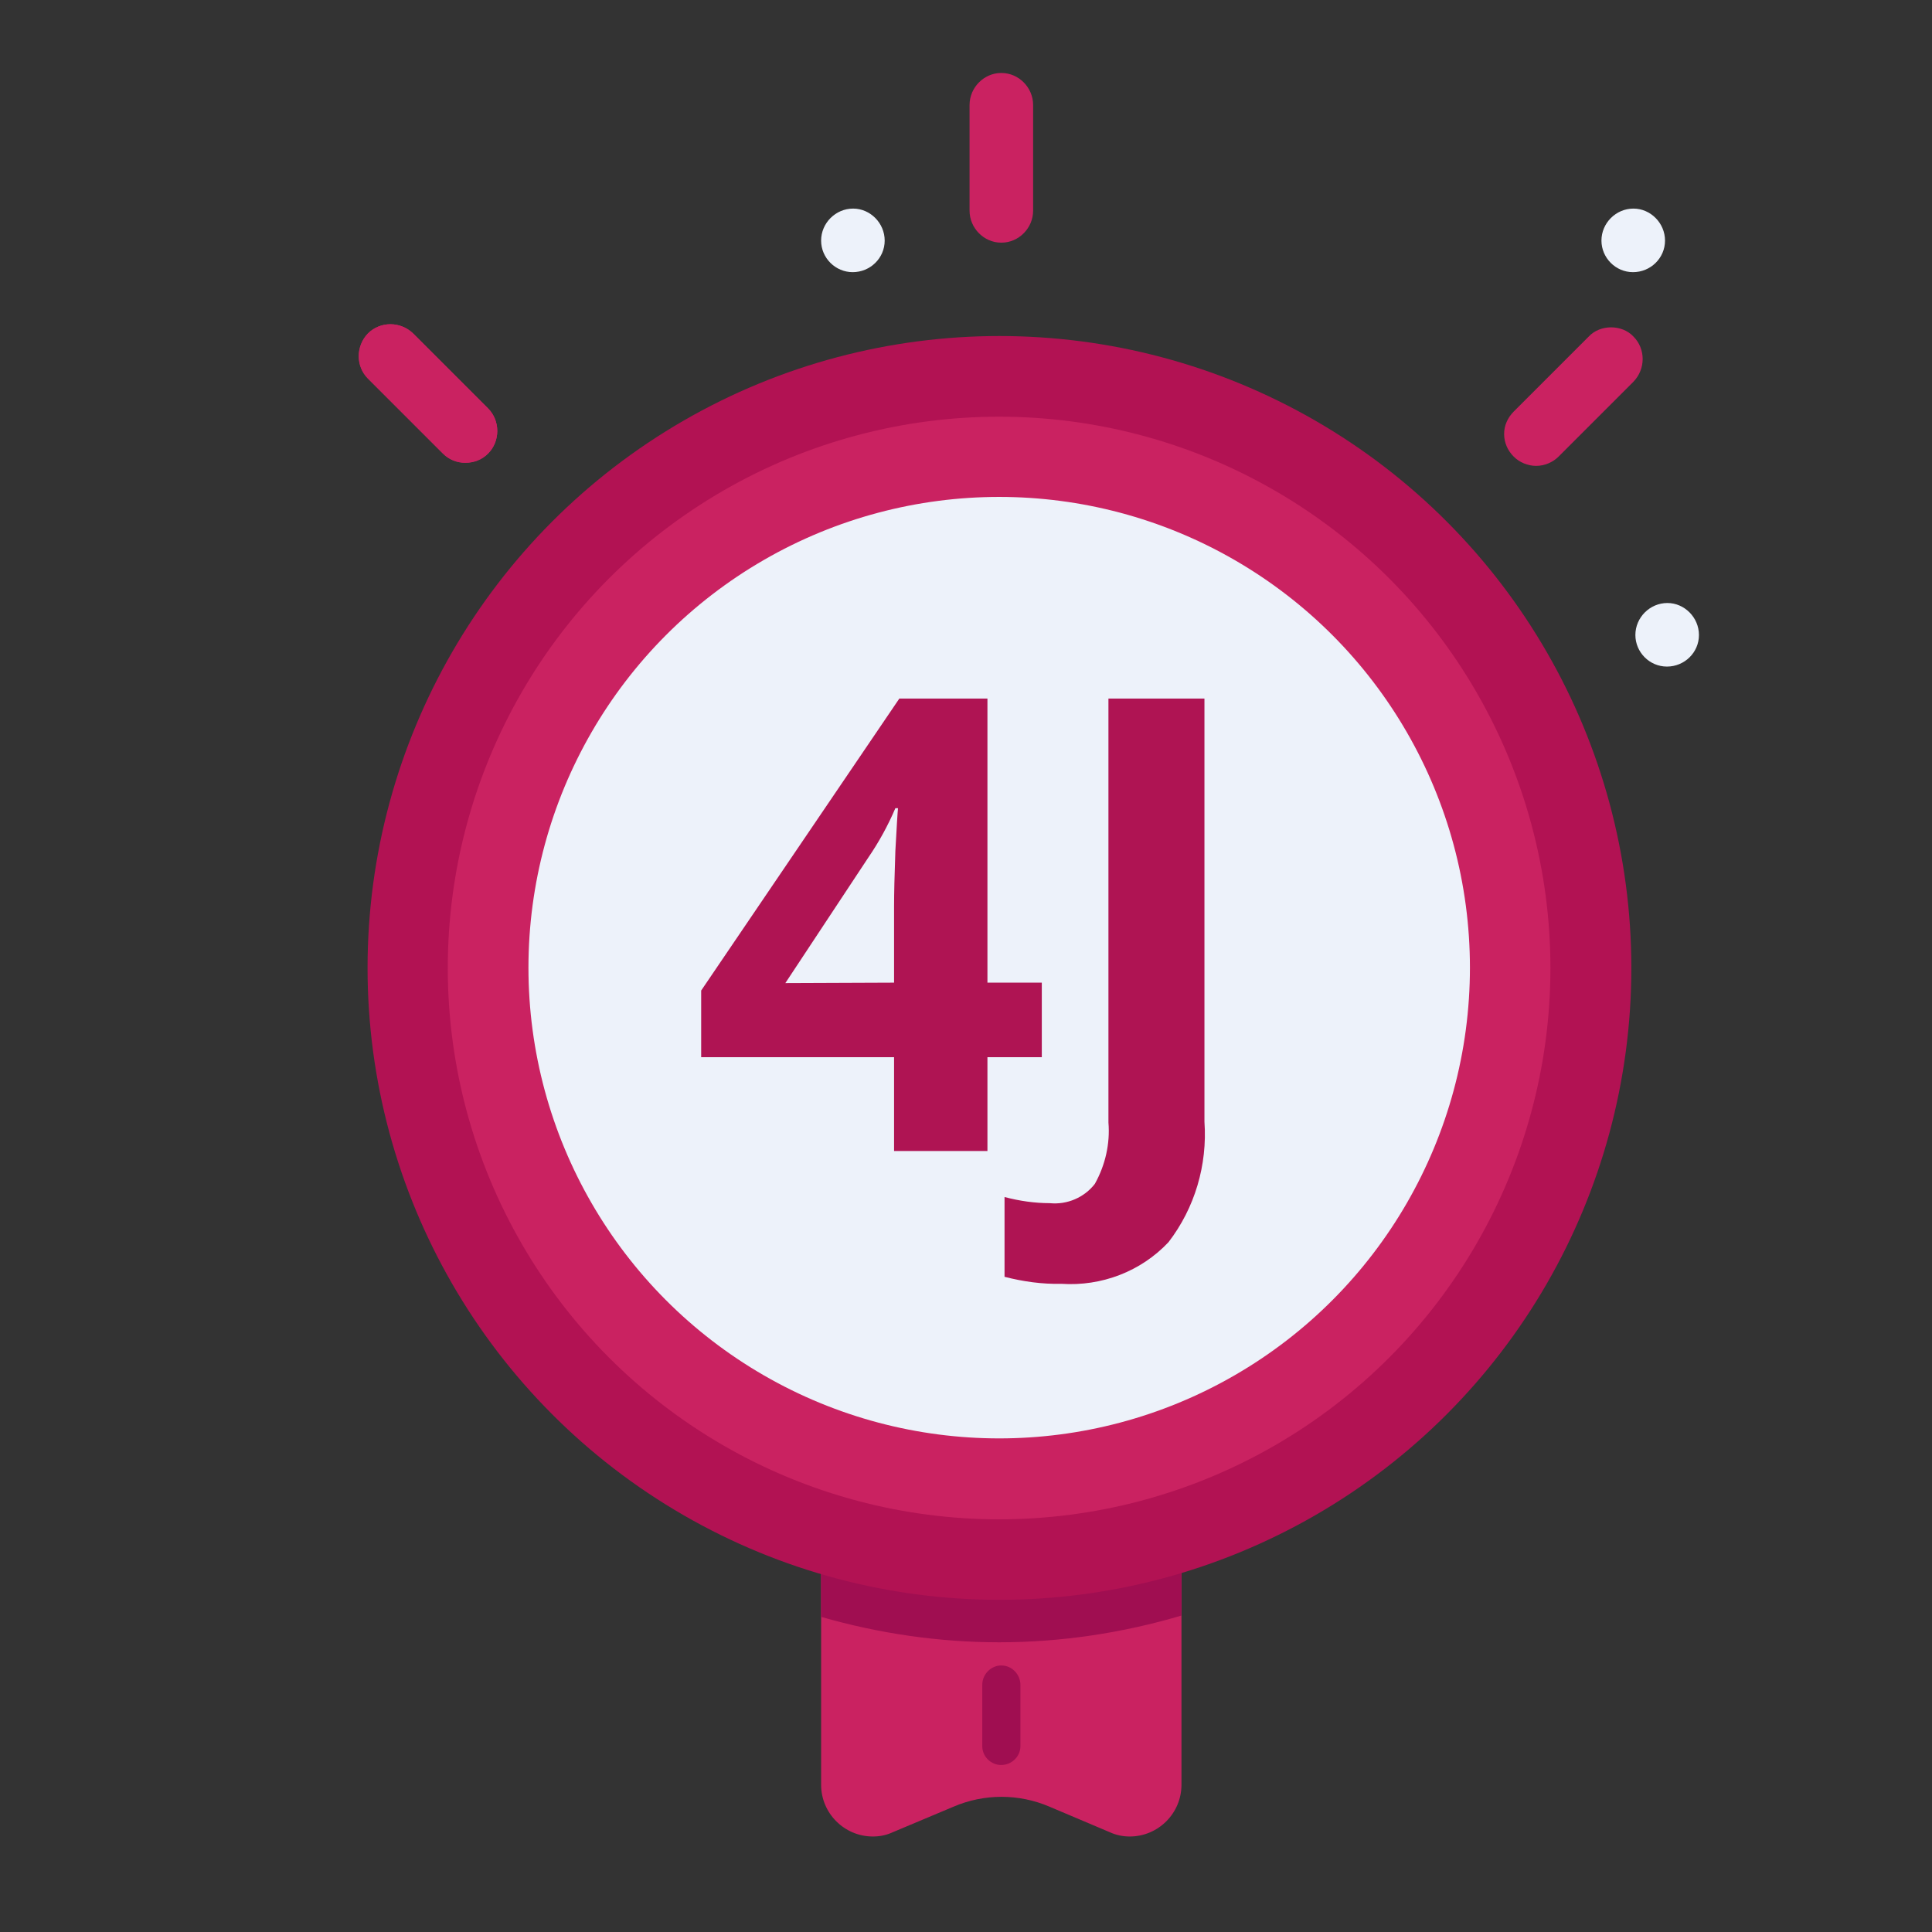
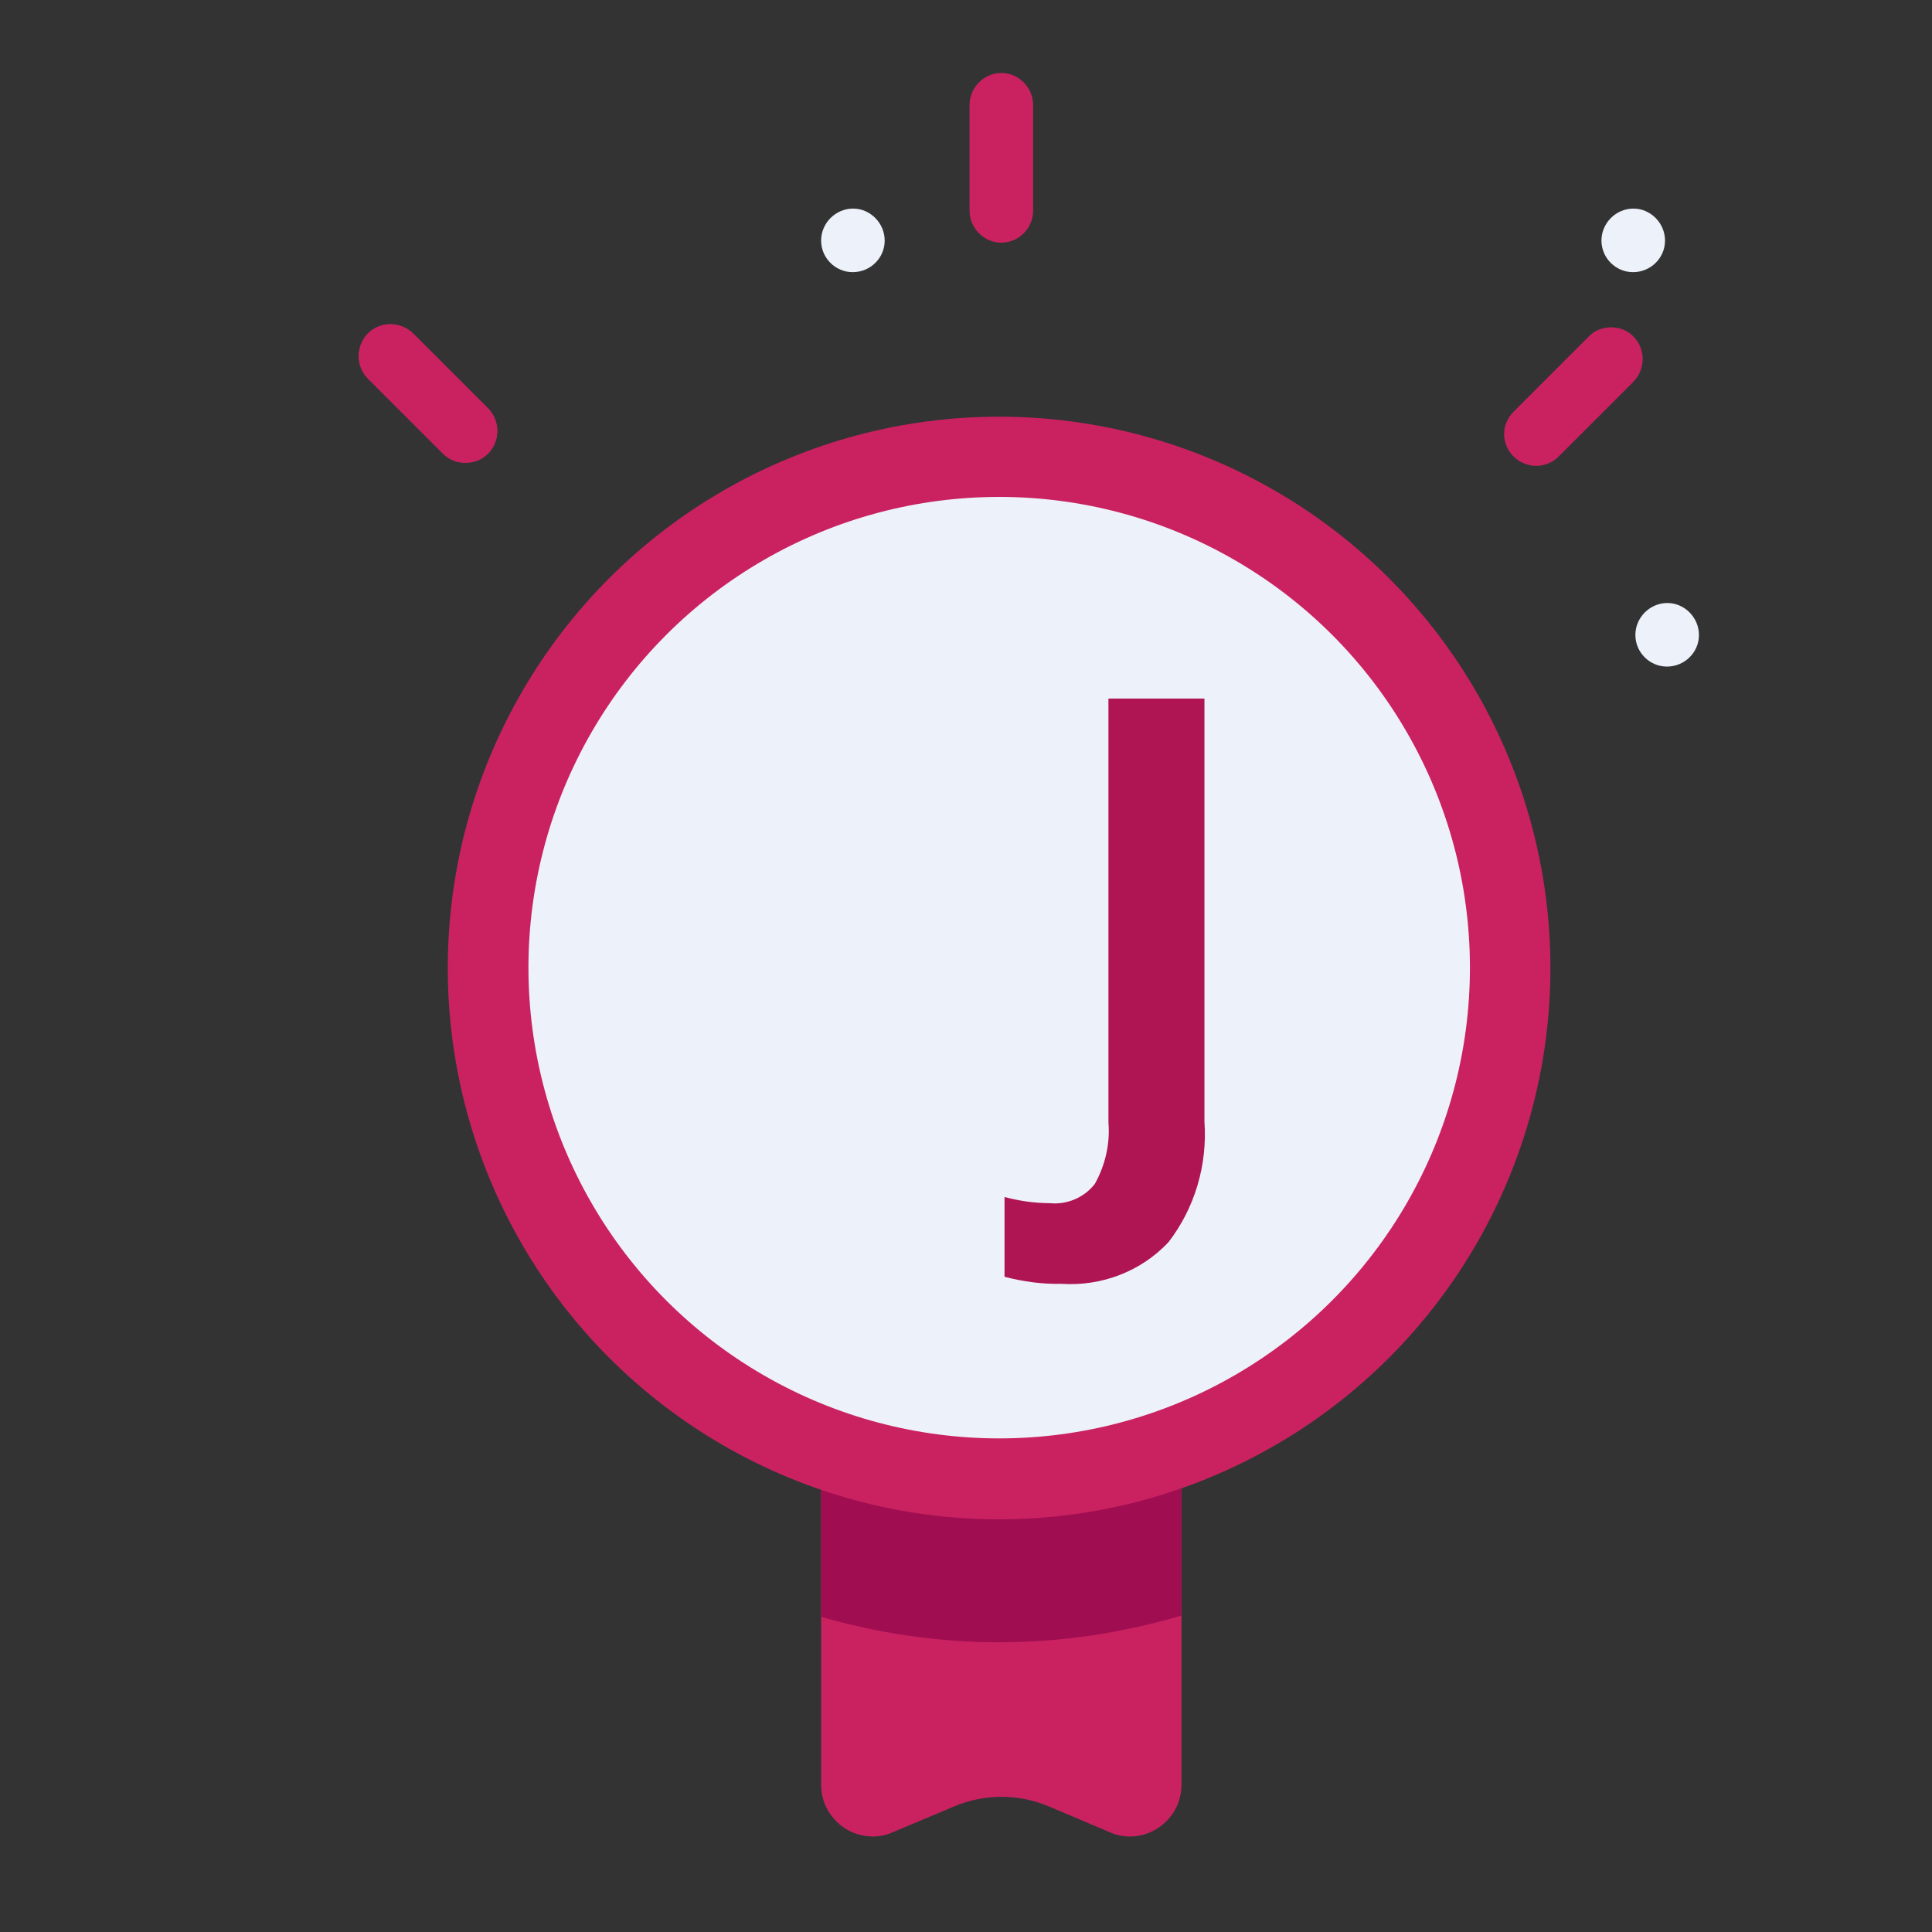
<svg xmlns="http://www.w3.org/2000/svg" xmlns:ns1="http://www.serif.com/" width="100%" height="100%" viewBox="0 0 55 55" version="1.1" xml:space="preserve" style="fill-rule:evenodd;clip-rule:evenodd;stroke-linejoin:round;stroke-miterlimit:2;">
  <rect x="0" y="0" width="55" height="55" fill="#333333" stroke="none" />
  <g id="_4j" ns1:id="4j" transform="matrix(1.248,0,0,1.248,3781.72,-2064.61)">
    <g transform="matrix(1,0,0,1,-98.484,-28.897)">
      <g>
        <path d="M-2913.01,1688.72C-2913.01,1688.32 -2912.68,1687.99 -2912.28,1687.99C-2911.89,1687.99 -2911.56,1688.32 -2911.56,1688.72C-2911.56,1689.12 -2911.89,1689.44 -2912.29,1689.44C-2912.68,1689.44 -2913.01,1689.12 -2913.01,1688.72C-2913.01,1688.72 -2913.01,1688.72 -2913.01,1688.72Z" style="fill:rgb(237,242,250);fill-rule:nonzero;" />
      </g>
    </g>
    <g transform="matrix(1,0,0,1,-264.684,-28.897)">
      <g>
        <path d="M-2729.01,1688.72C-2729.01,1688.32 -2728.68,1687.99 -2728.28,1687.99C-2727.89,1687.99 -2727.56,1688.32 -2727.56,1688.72C-2727.56,1689.12 -2727.89,1689.44 -2728.29,1689.44C-2728.69,1689.44 -2729.01,1689.11 -2729.01,1688.72Z" style="fill:rgb(237,242,250);fill-rule:nonzero;" />
      </g>
    </g>
    <g transform="matrix(1,0,0,1,-271.91,-112.9)">
      <g>
        <path d="M-2721.01,1781.72C-2721.01,1781.32 -2720.68,1780.99 -2720.28,1780.99C-2719.89,1780.99 -2719.56,1781.32 -2719.56,1781.72C-2719.56,1782.12 -2719.89,1782.44 -2720.29,1782.44C-2720.69,1782.44 -2721.01,1782.11 -2721.01,1781.72Z" style="fill:rgb(237,242,250);fill-rule:nonzero;" />
      </g>
    </g>
    <g transform="matrix(1,0,0,1,-98.494,-286.333)">
      <path d="M-2904.78,1973L-2904.78,1981.38C-2904.78,1982.03 -2905.31,1982.56 -2905.96,1982.56C-2906.11,1982.56 -2906.27,1982.53 -2906.42,1982.46L-2907.79,1981.88C-2908.49,1981.58 -2909.28,1981.58 -2909.98,1981.88L-2911.36,1982.46C-2911.51,1982.53 -2911.66,1982.56 -2911.82,1982.56C-2912.47,1982.56 -2913,1982.03 -2913,1981.38L-2913,1973L-2904.78,1973Z" style="fill:rgb(202,34,97);fill-rule:nonzero;" />
    </g>
    <g transform="matrix(1,0,0,1,-98.494,-286.333)">
      <path d="M-2904.78,1973L-2904.78,1977.52C-2906.13,1977.92 -2907.53,1978.13 -2908.94,1978.13C-2910.31,1978.13 -2911.68,1977.93 -2913,1977.55L-2913,1973L-2904.78,1973Z" style="fill:rgb(160,14,81);fill-rule:nonzero;" />
    </g>
    <g transform="matrix(1,0,0,1,-3021.84,1662)">
-       <circle cx="14.414" cy="14.414" r="14.414" style="fill:rgb(178,18,83);" />
-     </g>
+       </g>
    <g transform="matrix(1,0,0,1,-3020.01,1663.84)">
      <circle cx="12.576" cy="12.576" r="12.576" style="fill:rgb(202,34,97);" />
    </g>
    <g transform="matrix(1,0,0,1,-3018.17,1665.67)">
      <circle cx="10.738" cy="10.738" r="10.738" style="fill:rgb(237,242,250);" />
    </g>
    <g transform="matrix(1,0,0,1,-3014.23,1670.27)">
      <g transform="matrix(1,0,0,1,2941.32,-1803.46)">
-         <path d="M-2933.55,1811.64L-2934.79,1811.64L-2934.79,1813.78L-2936.92,1813.78L-2936.92,1811.64L-2941.32,1811.64L-2941.32,1810.12L-2936.8,1803.46L-2934.79,1803.46L-2934.79,1809.94L-2933.55,1809.94L-2933.55,1811.64ZM-2936.92,1809.94L-2936.92,1808.2C-2936.92,1807.91 -2936.91,1807.49 -2936.89,1806.93C-2936.86,1806.38 -2936.84,1806.05 -2936.83,1805.96L-2936.89,1805.96C-2937.06,1806.36 -2937.27,1806.74 -2937.51,1807.09L-2939.4,1809.95L-2936.92,1809.94Z" style="fill:rgb(175,20,83);fill-rule:nonzero;" />
-       </g>
+         </g>
      <g transform="matrix(1,0,0,1,2876.65,-1803.46)">
        <path d="M-2868.43,1816.81C-2868.87,1816.82 -2869.3,1816.76 -2869.73,1816.65L-2869.73,1814.83C-2869.39,1814.92 -2869.04,1814.97 -2868.7,1814.97C-2868.3,1815.01 -2867.91,1814.84 -2867.67,1814.53C-2867.43,1814.1 -2867.32,1813.61 -2867.36,1813.13L-2867.36,1803.46L-2865.17,1803.46L-2865.17,1813.11C-2865.1,1814.1 -2865.39,1815.08 -2865.99,1815.86C-2866.62,1816.53 -2867.52,1816.87 -2868.43,1816.81Z" style="fill:rgb(175,20,83);fill-rule:nonzero;" />
      </g>
    </g>
    <g transform="matrix(1,0,0,1,-132.818,-339.174)">
-       <path d="M-2874.57,2033.77C-2874.8,2033.77 -2875,2033.58 -2875,2033.34L-2875,2031.94C-2875,2031.7 -2874.8,2031.5 -2874.57,2031.5C-2874.57,2031.5 -2874.56,2031.5 -2874.56,2031.5C-2874.33,2031.5 -2874.13,2031.7 -2874.13,2031.94L-2874.13,2033.34C-2874.13,2033.58 -2874.33,2033.77 -2874.57,2033.77Z" style="fill:rgb(160,14,81);fill-rule:nonzero;" />
-     </g>
+       </g>
    <g transform="matrix(1,0,0,1,-130.108,0)">
      <path d="M-2877.28,1659.87C-2877.67,1659.87 -2878,1659.54 -2878,1659.14L-2878,1656.73C-2878,1656.33 -2877.67,1656 -2877.28,1656C-2877.28,1656 -2877.27,1656 -2877.27,1656C-2876.88,1656 -2876.55,1656.33 -2876.55,1656.73L-2876.55,1659.14C-2876.55,1659.54 -2876.88,1659.87 -2877.27,1659.87C-2877.27,1659.87 -2877.28,1659.87 -2877.28,1659.87Z" style="fill:rgb(202,34,97);fill-rule:nonzero;" />
    </g>
    <g transform="matrix(1,0,0,1,-243.984,-54.158)">
      <path d="M-2751.2,1719.12C-2751.39,1719.12 -2751.58,1719.04 -2751.71,1718.91C-2751.85,1718.77 -2751.93,1718.59 -2751.93,1718.39C-2751.93,1718.2 -2751.85,1718.02 -2751.71,1717.88L-2750,1716.17C-2749.87,1716.03 -2749.68,1715.96 -2749.49,1715.96C-2749.3,1715.96 -2749.11,1716.03 -2748.98,1716.17C-2748.7,1716.45 -2748.7,1716.91 -2748.98,1717.2L-2750.69,1718.91C-2750.82,1719.04 -2751.01,1719.12 -2751.2,1719.12Z" style="fill:rgb(202,34,97);fill-rule:nonzero;" />
    </g>
    <g transform="matrix(1,0,0,1,-0.001,-53.519)">
      <path d="M-3019.61,1718.41C-3019.8,1718.41 -3019.98,1718.34 -3020.12,1718.2L-3021.83,1716.49C-3022.11,1716.21 -3022.11,1715.75 -3021.83,1715.46C-3021.55,1715.18 -3021.09,1715.18 -3020.8,1715.46L-3019.09,1717.17C-3018.81,1717.45 -3018.81,1717.92 -3019.09,1718.2C-3019.23,1718.34 -3019.41,1718.41 -3019.61,1718.41Z" style="fill:rgb(202,34,97);fill-rule:nonzero;" />
    </g>
    <g transform="matrix(1,0,0,1,-0.001,-53.519)">
      <path d="M-3019.61,1718.41C-3019.8,1718.41 -3019.98,1718.34 -3020.12,1718.2L-3021.83,1716.49C-3022.11,1716.21 -3022.11,1715.75 -3021.83,1715.46C-3021.55,1715.18 -3021.09,1715.18 -3020.8,1715.46L-3019.09,1717.17C-3018.81,1717.45 -3018.81,1717.92 -3019.09,1718.2C-3019.23,1718.34 -3019.41,1718.41 -3019.61,1718.41Z" style="fill:rgb(202,34,97);fill-rule:nonzero;" />
    </g>
  </g>
</svg>